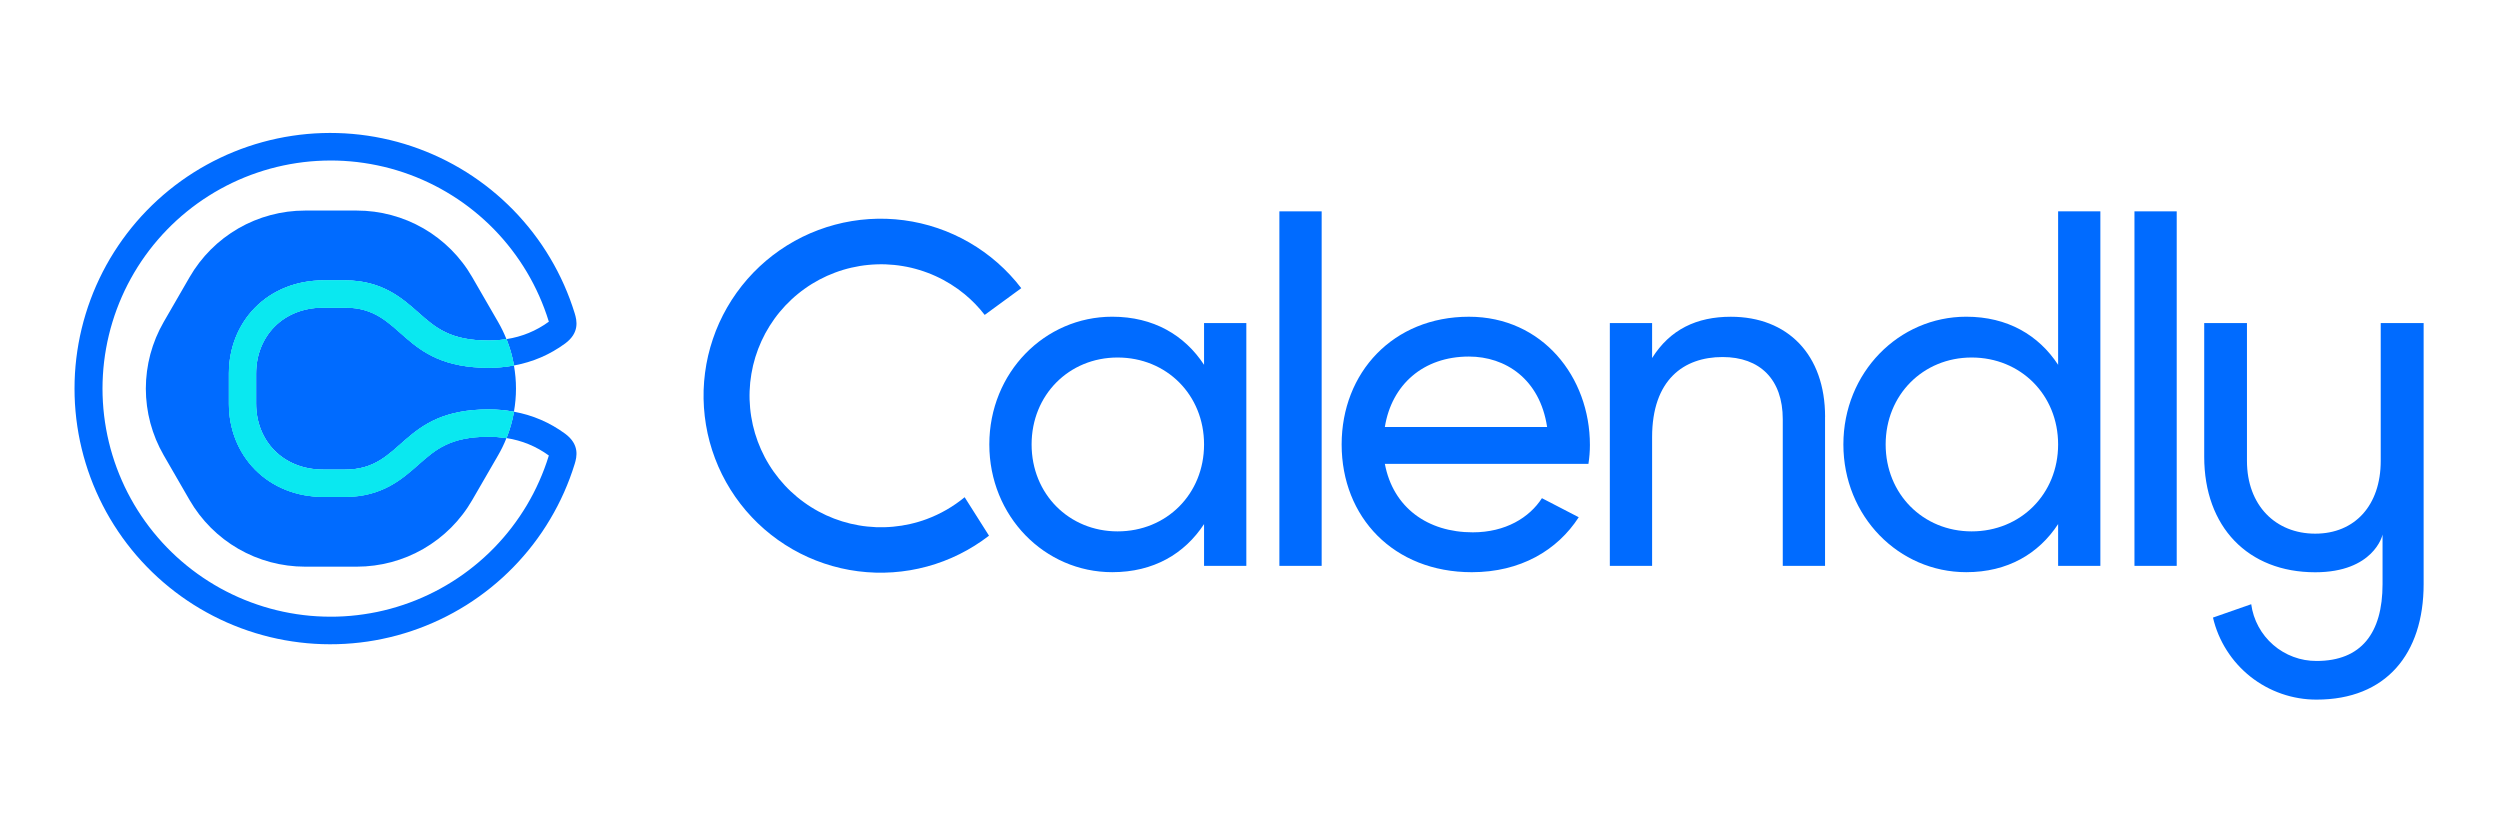
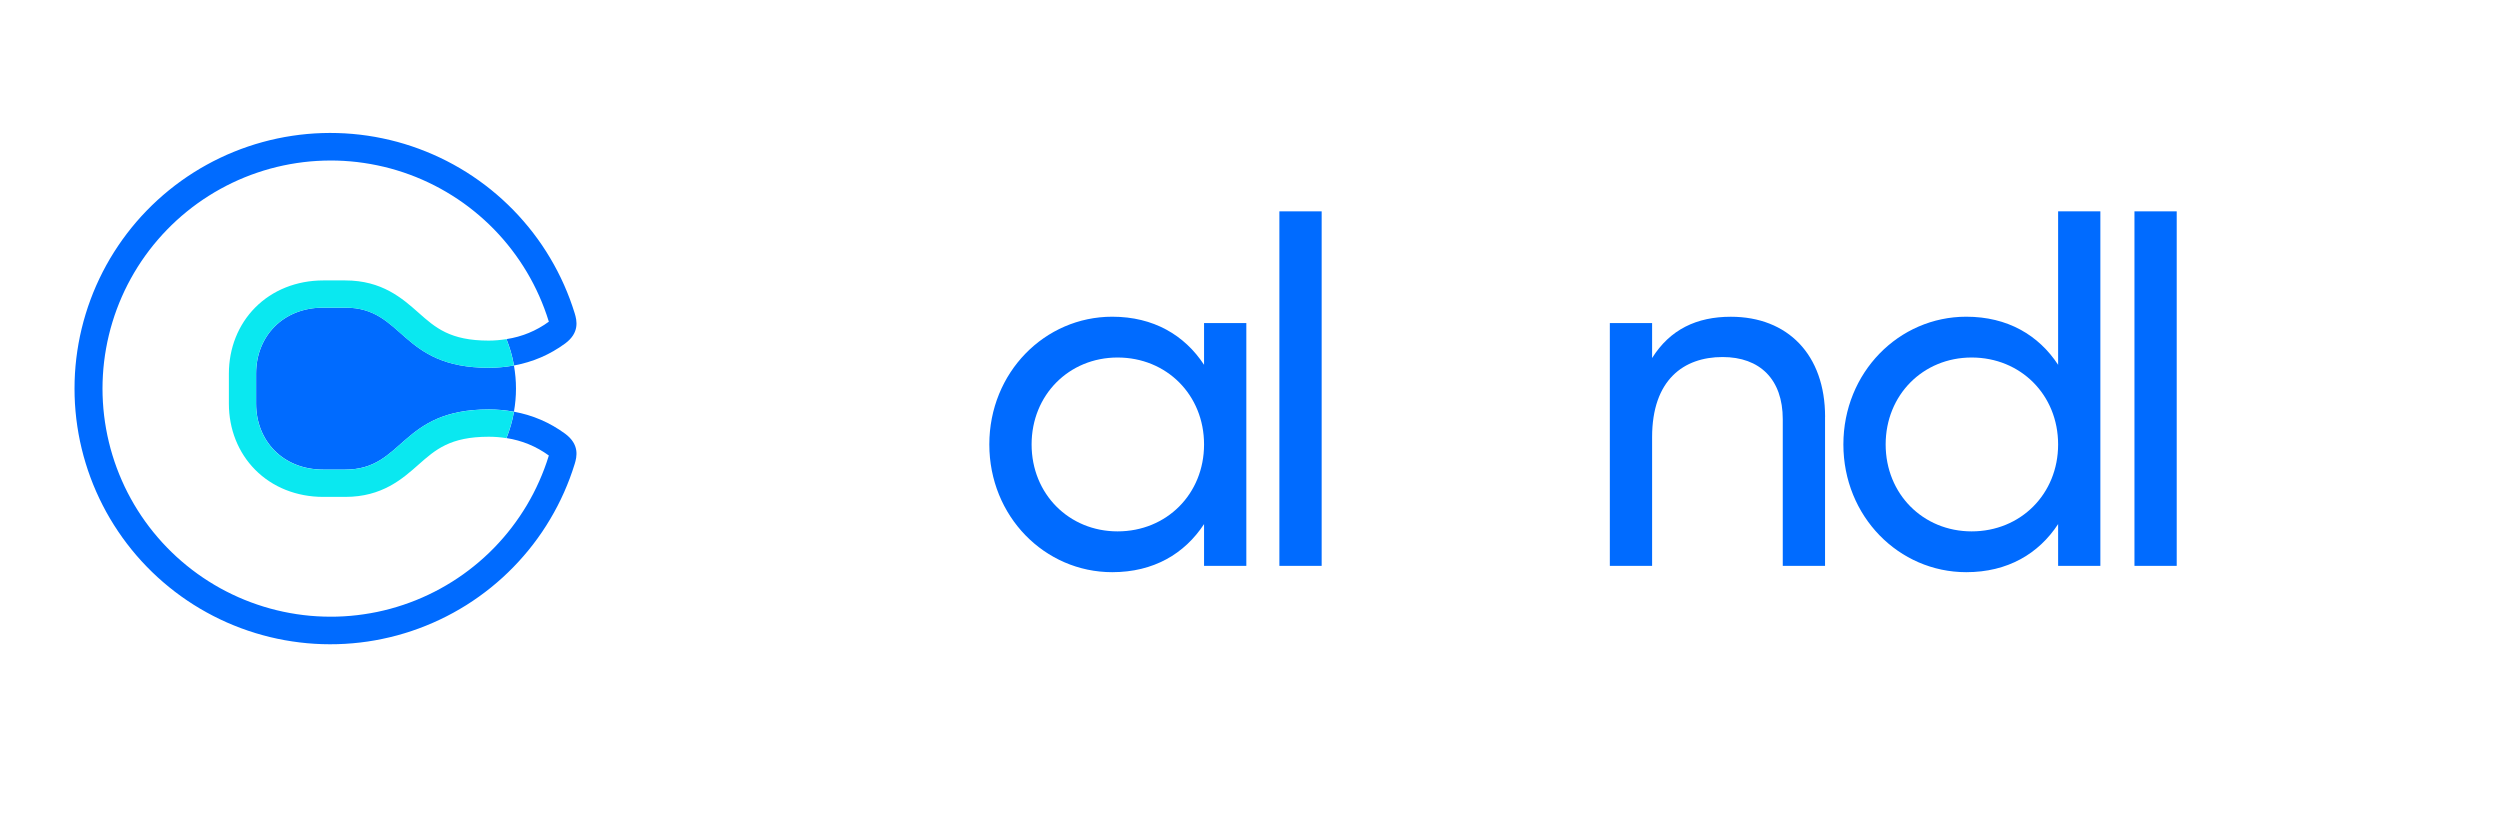
<svg xmlns="http://www.w3.org/2000/svg" width="600" zoomAndPan="magnify" viewBox="0 0 450 150" height="200" preserveAspectRatio="xMidYMid meet" version="1.0">
  <defs>
    <clipPath id="da811628f1">
-       <path d="M 396 58 L 436.316 58 L 436.316 125.93 L 396 125.93 Z M 396 58 " clip-rule="nonzero" />
-     </clipPath>
+       </clipPath>
    <clipPath id="8a98e1f2f9">
      <path d="M 13.316 23.93 L 104 23.93 L 104 116 L 13.316 116 Z M 13.316 23.93 " clip-rule="nonzero" />
    </clipPath>
  </defs>
-   <path fill="#006bff" d="M 264.402 64.18 C 270.961 64.18 277.172 68.188 278.48 76.855 L 249.273 76.855 C 250.496 69.25 256.184 64.18 264.402 64.18 M 277.547 89.672 C 275.316 93.148 271.004 95.82 265.102 95.82 C 256.969 95.82 250.758 91.367 249.273 83.496 L 285.918 83.496 C 286.094 82.367 286.184 81.23 286.184 80.09 C 286.184 67.852 277.625 57.012 264.406 57.012 C 250.766 57.012 241.496 67.062 241.496 80.004 C 241.496 93.102 250.859 102.996 264.93 102.996 C 273.676 102.996 280.324 99.059 284.172 93.102 Z M 277.547 89.672 " fill-opacity="1" fill-rule="nonzero" />
  <path fill="#006bff" d="M 230.289 38.043 L 237.898 38.043 L 237.898 101.855 L 230.289 101.855 Z M 230.289 38.043 " fill-opacity="1" fill-rule="nonzero" />
  <path fill="#006bff" d="M 328.508 75.02 L 328.508 101.855 L 320.898 101.855 L 320.898 75.457 C 320.898 68.289 316.793 64.266 310.059 64.266 C 303.062 64.266 297.379 68.375 297.379 78.691 L 297.379 101.855 L 289.77 101.855 L 289.77 58.152 L 297.379 58.152 L 297.379 64.445 C 300.613 59.289 305.422 57.016 311.551 57.016 C 321.781 57.016 328.516 63.832 328.516 75.023 " fill-opacity="1" fill-rule="nonzero" />
  <path fill="#006bff" d="M 370.461 80 C 370.461 71.086 363.727 64.352 354.895 64.352 C 346.148 64.352 339.418 71.086 339.418 80 C 339.418 88.918 346.148 95.648 354.895 95.648 C 363.719 95.648 370.461 88.918 370.461 80 M 378.066 38.043 L 378.066 101.855 L 370.461 101.855 L 370.461 94.336 C 366.961 99.684 361.367 102.992 353.93 102.992 C 341.777 102.992 331.809 92.938 331.809 80 C 331.809 67.062 341.777 57.008 353.93 57.008 C 361.363 57.008 366.961 60.328 370.461 65.664 L 370.461 38.043 Z M 378.066 38.043 " fill-opacity="1" fill-rule="nonzero" />
  <path fill="#006bff" d="M 384.203 38.043 L 391.809 38.043 L 391.809 101.855 L 384.203 101.855 Z M 384.203 38.043 " fill-opacity="1" fill-rule="nonzero" />
  <path fill="#006bff" d="M 216.73 80 C 216.73 71.086 209.996 64.352 201.164 64.352 C 192.422 64.352 185.688 71.086 185.688 80 C 185.688 88.918 192.422 95.648 201.164 95.648 C 209.988 95.648 216.73 88.918 216.73 80 M 224.34 58.152 L 224.34 101.855 L 216.73 101.855 L 216.73 94.336 C 213.23 99.684 207.637 102.992 200.203 102.992 C 188.047 102.992 178.078 92.938 178.078 80 C 178.078 67.062 188.047 57.008 200.203 57.008 C 207.637 57.008 213.23 60.328 216.73 65.664 L 216.73 58.152 Z M 224.34 58.152 " fill-opacity="1" fill-rule="nonzero" />
-   <path fill="#006bff" d="M 166.793 93.441 C 166.309 93.621 165.82 93.785 165.324 93.93 C 164.828 94.078 164.328 94.207 163.828 94.32 C 163.324 94.434 162.816 94.531 162.309 94.613 C 161.797 94.695 161.285 94.758 160.773 94.805 C 160.258 94.855 159.742 94.883 159.227 94.898 C 158.711 94.91 158.195 94.91 157.68 94.891 C 157.164 94.867 156.648 94.832 156.137 94.777 C 155.621 94.727 155.109 94.656 154.602 94.566 C 154.094 94.48 153.59 94.375 153.086 94.258 C 152.586 94.137 152.086 94 151.594 93.848 C 151.102 93.695 150.613 93.527 150.133 93.344 C 149.648 93.156 149.176 92.957 148.703 92.742 C 148.234 92.527 147.773 92.297 147.32 92.051 C 146.867 91.805 146.422 91.547 145.984 91.27 C 145.547 90.996 145.121 90.707 144.703 90.402 C 144.285 90.102 143.879 89.785 143.48 89.457 C 143.082 89.125 142.695 88.785 142.32 88.43 C 141.945 88.074 141.582 87.711 141.234 87.332 C 140.883 86.953 140.543 86.562 140.219 86.164 C 139.895 85.762 139.582 85.352 139.281 84.93 C 138.984 84.512 138.699 84.082 138.43 83.641 C 138.156 83.203 137.902 82.754 137.66 82.297 C 137.422 81.84 137.195 81.379 136.984 80.906 C 136.773 80.438 136.578 79.957 136.398 79.477 C 136.219 78.992 136.055 78.504 135.906 78.008 C 135.758 77.516 135.629 77.016 135.512 76.512 C 135.398 76.008 135.301 75.504 135.219 74.992 C 135.137 74.484 135.07 73.973 135.023 73.461 C 134.973 72.945 134.941 72.43 134.926 71.914 C 134.91 71.398 134.914 70.883 134.934 70.367 C 134.953 69.852 134.988 69.34 135.039 68.824 C 135.094 68.312 135.164 67.801 135.25 67.293 C 135.336 66.785 135.438 66.277 135.555 65.777 C 135.676 65.273 135.812 64.777 135.961 64.285 C 136.113 63.789 136.281 63.301 136.465 62.82 C 136.648 62.34 136.848 61.863 137.062 61.395 C 137.277 60.926 137.508 60.461 137.75 60.008 C 137.996 59.555 138.258 59.109 138.531 58.672 C 138.805 58.234 139.094 57.805 139.395 57.387 C 139.695 56.969 140.012 56.562 140.34 56.164 C 140.668 55.766 141.012 55.379 141.363 55.004 C 141.719 54.629 142.086 54.266 142.461 53.914 C 142.84 53.562 143.227 53.223 143.629 52.898 C 144.027 52.57 144.438 52.258 144.859 51.961 C 145.277 51.66 145.707 51.375 146.148 51.102 C 146.586 50.832 147.035 50.574 147.492 50.332 C 147.945 50.09 148.41 49.863 148.879 49.652 C 149.352 49.441 149.828 49.246 150.312 49.066 C 150.793 48.883 151.285 48.719 151.777 48.57 C 152.273 48.422 152.77 48.289 153.273 48.176 C 153.777 48.059 154.281 47.961 154.793 47.875 C 155.301 47.793 155.812 47.727 156.328 47.68 C 156.84 47.629 157.355 47.598 157.871 47.582 C 158.387 47.562 158.902 47.566 159.418 47.582 C 159.934 47.602 160.449 47.637 160.965 47.688 C 161.477 47.738 161.988 47.809 162.496 47.895 C 163.008 47.977 163.512 48.078 164.016 48.195 C 164.516 48.316 165.016 48.449 165.508 48.602 C 166 48.75 166.488 48.918 166.973 49.102 C 167.457 49.281 167.934 49.48 168.402 49.695 C 168.871 49.906 169.332 50.137 169.789 50.379 C 170.242 50.625 170.691 50.883 171.129 51.156 C 171.566 51.43 171.992 51.715 172.414 52.016 C 172.832 52.316 173.242 52.633 173.641 52.961 C 174.98 54.066 176.184 55.309 177.246 56.684 L 183.828 51.871 C 183.191 51.039 182.52 50.242 181.805 49.48 C 181.09 48.715 180.344 47.988 179.559 47.301 C 178.773 46.609 177.957 45.961 177.105 45.352 C 176.258 44.742 175.383 44.176 174.477 43.652 C 173.57 43.129 172.645 42.652 171.691 42.219 C 170.742 41.785 169.77 41.402 168.781 41.066 C 167.793 40.73 166.789 40.441 165.77 40.203 C 164.754 39.965 163.727 39.777 162.691 39.641 C 161.652 39.504 160.613 39.418 159.57 39.383 C 158.523 39.348 157.48 39.367 156.438 39.434 C 155.395 39.504 154.355 39.621 153.324 39.793 C 152.297 39.961 151.273 40.18 150.266 40.453 C 149.254 40.723 148.262 41.039 147.285 41.41 C 146.305 41.777 145.348 42.191 144.41 42.652 C 143.473 43.117 142.562 43.625 141.672 44.176 C 140.785 44.727 139.93 45.32 139.098 45.957 C 138.27 46.594 137.473 47.27 136.711 47.984 C 135.949 48.699 135.223 49.449 134.535 50.234 C 133.848 51.02 133.199 51.84 132.59 52.688 C 131.98 53.539 131.418 54.414 130.895 55.32 C 130.375 56.227 129.898 57.152 129.465 58.105 C 129.035 59.059 128.652 60.027 128.32 61.02 C 127.984 62.008 127.699 63.012 127.461 64.027 C 127.227 65.047 127.039 66.074 126.906 67.109 C 126.77 68.145 126.688 69.184 126.652 70.23 C 126.621 71.273 126.641 72.316 126.711 73.359 C 126.781 74.402 126.902 75.438 127.074 76.469 C 127.246 77.5 127.465 78.52 127.738 79.527 C 128.012 80.535 128.332 81.527 128.703 82.504 C 129.07 83.484 129.488 84.438 129.953 85.375 C 130.418 86.312 130.926 87.223 131.48 88.109 C 132.035 88.996 132.629 89.852 133.27 90.68 C 133.906 91.508 134.582 92.301 135.301 93.062 C 136.016 93.82 136.766 94.547 137.555 95.234 C 138.344 95.918 139.16 96.566 140.012 97.172 C 140.863 97.777 141.742 98.34 142.648 98.863 C 143.555 99.383 144.484 99.855 145.438 100.285 C 146.391 100.711 147.363 101.094 148.355 101.426 C 149.344 101.758 150.352 102.043 151.367 102.277 C 152.387 102.512 153.414 102.695 154.449 102.828 C 155.488 102.961 156.527 103.043 157.574 103.074 C 158.617 103.105 159.66 103.082 160.703 103.012 C 161.746 102.941 162.781 102.816 163.812 102.645 C 164.844 102.469 165.863 102.246 166.871 101.973 C 167.883 101.699 168.875 101.375 169.852 101.004 C 170.828 100.633 171.785 100.211 172.719 99.746 C 173.656 99.281 174.566 98.77 175.449 98.215 C 176.336 97.66 177.191 97.062 178.02 96.422 L 173.637 89.5 C 171.574 91.195 169.293 92.512 166.793 93.441 " fill-opacity="1" fill-rule="nonzero" />
  <g clip-path="url(#da811628f1)">
    <path fill="#006bff" d="M 428.531 58.152 L 428.531 82.957 C 428.531 90.977 423.863 96.059 416.738 96.059 C 409.613 96.059 404.453 90.977 404.453 82.957 L 404.453 58.152 L 396.758 58.152 L 396.758 82.215 C 396.758 94.824 404.617 103.008 416.738 103.008 C 427.223 103.008 428.859 96.379 428.859 96.211 L 428.859 105.137 C 428.859 113.977 425.012 118.973 416.984 118.973 C 416.273 118.977 415.57 118.914 414.867 118.793 C 414.168 118.668 413.484 118.484 412.82 118.234 C 412.152 117.988 411.512 117.684 410.902 117.32 C 410.289 116.961 409.715 116.547 409.18 116.078 C 408.641 115.613 408.152 115.102 407.707 114.551 C 407.262 113.996 406.871 113.406 406.531 112.781 C 406.191 112.156 405.914 111.504 405.691 110.828 C 405.473 110.152 405.312 109.465 405.219 108.758 L 398.336 111.164 C 398.578 112.211 398.91 113.227 399.324 114.215 C 399.742 115.203 400.234 116.152 400.812 117.055 C 401.387 117.961 402.031 118.812 402.75 119.609 C 403.469 120.406 404.25 121.137 405.09 121.805 C 405.93 122.469 406.82 123.059 407.762 123.574 C 408.703 124.09 409.68 124.523 410.695 124.875 C 411.707 125.227 412.742 125.492 413.801 125.668 C 414.859 125.848 415.926 125.934 417 125.93 C 429.445 125.93 436.254 117.742 436.254 105.137 L 436.254 58.152 Z M 428.531 58.152 " fill-opacity="1" fill-rule="nonzero" />
  </g>
-   <path fill="#006bff" d="M 75.34 83.613 C 72.418 86.207 68.766 89.434 62.145 89.434 L 58.188 89.434 C 53.398 89.434 49.039 87.691 45.922 84.539 C 42.875 81.453 41.199 77.234 41.199 72.656 L 41.199 67.242 C 41.199 62.664 42.875 58.445 45.922 55.359 C 49.039 52.207 53.398 50.469 58.188 50.469 L 62.145 50.469 C 68.773 50.469 72.418 53.691 75.34 56.285 C 78.375 58.961 80.996 61.297 87.977 61.297 C 89.043 61.297 90.105 61.211 91.156 61.043 L 91.133 60.98 C 90.715 59.941 90.227 58.938 89.664 57.965 L 84.996 49.883 C 84.473 48.977 83.895 48.105 83.254 47.277 C 82.617 46.445 81.93 45.66 81.188 44.918 C 80.445 44.18 79.66 43.488 78.828 42.852 C 77.996 42.215 77.129 41.633 76.223 41.109 C 75.312 40.586 74.375 40.125 73.41 39.723 C 72.441 39.324 71.449 38.988 70.438 38.719 C 69.426 38.445 68.402 38.242 67.363 38.105 C 66.324 37.969 65.281 37.902 64.234 37.902 L 54.895 37.902 C 53.848 37.902 52.805 37.969 51.766 38.105 C 50.727 38.242 49.703 38.445 48.691 38.719 C 47.676 38.988 46.688 39.324 45.719 39.723 C 44.75 40.125 43.812 40.586 42.906 41.109 C 42 41.633 41.129 42.215 40.297 42.852 C 39.469 43.488 38.68 44.18 37.941 44.918 C 37.199 45.66 36.512 46.445 35.871 47.277 C 35.234 48.105 34.652 48.977 34.129 49.883 L 29.461 57.965 C 28.938 58.871 28.477 59.809 28.074 60.777 C 27.676 61.746 27.34 62.734 27.066 63.746 C 26.797 64.758 26.594 65.781 26.457 66.82 C 26.32 67.859 26.25 68.902 26.25 69.949 C 26.25 70.996 26.32 72.039 26.457 73.078 C 26.594 74.117 26.797 75.141 27.066 76.152 C 27.34 77.164 27.676 78.152 28.074 79.121 C 28.477 80.09 28.938 81.027 29.461 81.934 L 34.129 90.016 C 34.652 90.922 35.234 91.793 35.871 92.621 C 36.512 93.453 37.199 94.238 37.941 94.98 C 38.68 95.719 39.469 96.41 40.297 97.047 C 41.129 97.684 42 98.266 42.906 98.789 C 43.812 99.312 44.75 99.773 45.719 100.176 C 46.688 100.574 47.676 100.91 48.691 101.184 C 49.703 101.453 50.727 101.656 51.766 101.793 C 52.805 101.93 53.848 102 54.895 102 L 64.234 102 C 65.281 102 66.324 101.93 67.363 101.793 C 68.402 101.656 69.426 101.453 70.438 101.184 C 71.449 100.91 72.441 100.574 73.41 100.176 C 74.375 99.773 75.312 99.312 76.223 98.789 C 77.129 98.266 77.996 97.684 78.828 97.047 C 79.66 96.41 80.445 95.719 81.188 94.98 C 81.93 94.238 82.617 93.453 83.254 92.621 C 83.895 91.793 84.473 90.922 84.996 90.016 L 89.664 81.945 C 90.227 80.977 90.715 79.969 91.133 78.93 L 91.156 78.871 C 90.105 78.699 89.043 78.609 87.977 78.605 C 80.996 78.605 78.375 80.93 75.34 83.613 " fill-opacity="1" fill-rule="nonzero" />
  <path fill="#006bff" d="M 62.145 55.375 L 58.188 55.375 C 50.898 55.375 46.105 60.578 46.105 67.242 L 46.105 72.656 C 46.105 79.32 50.898 84.523 58.188 84.523 L 62.145 84.523 C 72.77 84.523 71.934 73.695 87.977 73.695 C 89.5 73.695 91.012 73.832 92.508 74.113 C 93 71.336 93 68.562 92.508 65.785 C 91.012 66.062 89.5 66.203 87.977 66.203 C 71.93 66.203 72.77 55.375 62.145 55.375 " fill-opacity="1" fill-rule="nonzero" />
  <g clip-path="url(#8a98e1f2f9)">
    <path fill="#006bff" d="M 101.727 78.07 C 98.957 76.043 95.887 74.723 92.512 74.109 C 92.512 74.141 92.512 74.164 92.512 74.191 C 92.223 75.793 91.777 77.348 91.172 78.855 C 93.965 79.289 96.504 80.332 98.789 81.992 C 98.789 82.012 98.777 82.039 98.77 82.062 C 98.531 82.84 98.27 83.605 97.984 84.363 C 97.699 85.125 97.391 85.875 97.062 86.613 C 96.734 87.355 96.383 88.086 96.012 88.805 C 95.637 89.523 95.246 90.234 94.832 90.93 C 94.414 91.629 93.98 92.312 93.527 92.98 C 93.07 93.652 92.598 94.309 92.102 94.953 C 91.609 95.598 91.098 96.223 90.566 96.836 C 90.035 97.449 89.484 98.047 88.922 98.625 C 88.355 99.207 87.77 99.77 87.172 100.312 C 86.57 100.859 85.957 101.387 85.324 101.895 C 84.695 102.406 84.047 102.895 83.387 103.367 C 82.727 103.836 82.055 104.289 81.367 104.719 C 80.684 105.148 79.984 105.559 79.273 105.949 C 78.562 106.34 77.84 106.707 77.105 107.055 C 76.375 107.402 75.629 107.727 74.879 108.031 C 74.125 108.332 73.367 108.613 72.598 108.871 C 71.828 109.129 71.055 109.363 70.27 109.578 C 69.488 109.789 68.699 109.977 67.906 110.145 C 67.113 110.309 66.312 110.449 65.512 110.566 C 64.711 110.688 63.902 110.781 63.098 110.852 C 62.289 110.922 61.48 110.969 60.668 110.992 C 59.859 111.012 59.047 111.012 58.238 110.984 C 57.426 110.961 56.617 110.91 55.809 110.84 C 55.004 110.766 54.199 110.668 53.395 110.547 C 52.594 110.426 51.797 110.281 51.004 110.113 C 50.211 109.945 49.422 109.754 48.641 109.539 C 47.859 109.324 47.082 109.086 46.316 108.824 C 45.547 108.566 44.789 108.281 44.039 107.977 C 43.285 107.672 42.547 107.344 41.812 106.992 C 41.082 106.645 40.363 106.273 39.652 105.883 C 38.941 105.488 38.246 105.074 37.559 104.641 C 36.875 104.211 36.203 103.754 35.543 103.281 C 34.887 102.809 34.242 102.316 33.613 101.805 C 32.984 101.293 32.371 100.766 31.773 100.219 C 31.176 99.668 30.594 99.105 30.031 98.523 C 29.465 97.941 28.918 97.344 28.391 96.727 C 27.859 96.113 27.352 95.484 26.859 94.84 C 26.367 94.195 25.895 93.535 25.441 92.863 C 24.988 92.191 24.559 91.504 24.145 90.809 C 23.734 90.109 23.344 89.398 22.973 88.68 C 22.602 87.957 22.254 87.227 21.93 86.484 C 21.602 85.742 21.297 84.988 21.016 84.23 C 20.734 83.469 20.473 82.703 20.238 81.926 C 20 81.152 19.789 80.371 19.598 79.582 C 19.406 78.793 19.242 78 19.098 77.203 C 18.953 76.406 18.836 75.605 18.738 74.801 C 18.645 73.996 18.57 73.188 18.523 72.379 C 18.477 71.57 18.449 70.762 18.449 69.949 C 18.449 69.141 18.477 68.328 18.523 67.52 C 18.57 66.711 18.645 65.902 18.738 65.098 C 18.836 64.293 18.953 63.492 19.098 62.695 C 19.242 61.898 19.406 61.105 19.598 60.316 C 19.789 59.527 20 58.746 20.238 57.973 C 20.473 57.195 20.734 56.43 21.016 55.668 C 21.297 54.91 21.602 54.156 21.93 53.414 C 22.254 52.672 22.602 51.941 22.973 51.219 C 23.344 50.5 23.734 49.789 24.145 49.09 C 24.559 48.395 24.988 47.707 25.441 47.035 C 25.895 46.363 26.367 45.703 26.859 45.059 C 27.352 44.414 27.859 43.785 28.391 43.172 C 28.918 42.555 29.465 41.957 30.031 41.375 C 30.594 40.793 31.176 40.23 31.773 39.68 C 32.371 39.133 32.984 38.605 33.613 38.094 C 34.242 37.582 34.887 37.09 35.543 36.617 C 36.203 36.145 36.875 35.691 37.559 35.258 C 38.246 34.824 38.941 34.41 39.652 34.02 C 40.363 33.625 41.082 33.254 41.812 32.906 C 42.547 32.555 43.285 32.227 44.039 31.922 C 44.789 31.617 45.547 31.332 46.316 31.074 C 47.082 30.812 47.859 30.574 48.641 30.359 C 49.422 30.145 50.211 29.953 51.004 29.785 C 51.797 29.617 52.594 29.473 53.395 29.352 C 54.199 29.23 55.004 29.133 55.809 29.059 C 56.617 28.988 57.426 28.938 58.238 28.914 C 59.047 28.887 59.859 28.887 60.668 28.906 C 61.48 28.93 62.289 28.977 63.098 29.047 C 63.902 29.117 64.711 29.211 65.512 29.332 C 66.312 29.449 67.113 29.59 67.906 29.758 C 68.699 29.922 69.488 30.109 70.27 30.32 C 71.055 30.535 71.828 30.77 72.598 31.027 C 73.367 31.285 74.125 31.566 74.879 31.867 C 75.629 32.172 76.375 32.496 77.105 32.844 C 77.84 33.191 78.562 33.559 79.273 33.949 C 79.984 34.34 80.684 34.75 81.367 35.18 C 82.055 35.609 82.727 36.062 83.387 36.531 C 84.047 37.004 84.695 37.492 85.324 38.004 C 85.957 38.512 86.57 39.039 87.172 39.586 C 87.77 40.129 88.355 40.691 88.922 41.273 C 89.484 41.852 90.035 42.449 90.566 43.062 C 91.098 43.676 91.609 44.305 92.102 44.945 C 92.598 45.59 93.07 46.246 93.527 46.918 C 93.98 47.586 94.414 48.27 94.832 48.969 C 95.246 49.664 95.637 50.375 96.012 51.094 C 96.383 51.812 96.734 52.543 97.062 53.285 C 97.391 54.023 97.699 54.773 97.984 55.535 C 98.27 56.293 98.531 57.059 98.77 57.836 C 98.77 57.859 98.781 57.887 98.789 57.906 C 96.504 59.566 93.965 60.609 91.172 61.039 C 91.777 62.551 92.223 64.109 92.512 65.711 C 92.508 65.734 92.508 65.762 92.512 65.785 C 95.887 65.172 98.957 63.855 101.727 61.828 C 104.352 59.887 103.844 57.691 103.445 56.391 C 103.176 55.523 102.883 54.664 102.566 53.812 C 102.246 52.961 101.902 52.121 101.535 51.289 C 101.164 50.457 100.773 49.641 100.355 48.832 C 99.938 48.023 99.496 47.23 99.031 46.449 C 98.57 45.668 98.082 44.902 97.574 44.148 C 97.062 43.395 96.531 42.66 95.977 41.938 C 95.426 41.219 94.852 40.516 94.254 39.828 C 93.66 39.141 93.047 38.473 92.41 37.82 C 91.777 37.172 91.121 36.539 90.449 35.926 C 89.777 35.316 89.09 34.723 88.383 34.152 C 87.676 33.582 86.953 33.031 86.211 32.504 C 85.473 31.977 84.719 31.469 83.949 30.984 C 83.18 30.504 82.395 30.043 81.598 29.605 C 80.801 29.168 79.992 28.754 79.172 28.367 C 78.348 27.977 77.516 27.613 76.672 27.273 C 75.832 26.934 74.977 26.617 74.117 26.328 C 73.254 26.039 72.387 25.773 71.508 25.535 C 70.633 25.297 69.746 25.086 68.855 24.902 C 67.969 24.715 67.074 24.555 66.172 24.422 C 65.273 24.289 64.371 24.184 63.465 24.105 C 62.562 24.027 61.652 23.973 60.746 23.949 C 59.836 23.922 58.926 23.926 58.02 23.953 C 57.109 23.98 56.203 24.035 55.297 24.117 C 54.395 24.199 53.492 24.309 52.594 24.445 C 51.691 24.578 50.797 24.742 49.91 24.93 C 49.02 25.117 48.137 25.332 47.262 25.574 C 46.383 25.812 45.516 26.078 44.656 26.371 C 43.793 26.664 42.941 26.98 42.102 27.324 C 41.258 27.664 40.426 28.031 39.605 28.426 C 38.785 28.816 37.98 29.23 37.184 29.672 C 36.387 30.109 35.605 30.574 34.836 31.059 C 34.07 31.543 33.316 32.055 32.578 32.582 C 31.84 33.113 31.117 33.664 30.414 34.238 C 29.707 34.812 29.02 35.406 28.348 36.02 C 27.68 36.633 27.027 37.266 26.395 37.918 C 25.762 38.57 25.148 39.242 24.555 39.93 C 23.965 40.617 23.391 41.324 22.84 42.047 C 22.289 42.77 21.758 43.508 21.254 44.262 C 20.746 45.016 20.262 45.785 19.797 46.566 C 19.336 47.352 18.898 48.145 18.484 48.953 C 18.07 49.762 17.68 50.582 17.312 51.414 C 16.945 52.246 16.605 53.09 16.289 53.941 C 15.973 54.793 15.68 55.652 15.418 56.52 C 15.152 57.391 14.91 58.266 14.699 59.148 C 14.484 60.035 14.297 60.922 14.137 61.816 C 13.977 62.711 13.844 63.609 13.734 64.512 C 13.629 65.414 13.547 66.32 13.492 67.227 C 13.441 68.133 13.414 69.039 13.414 69.949 C 13.414 70.859 13.441 71.766 13.492 72.672 C 13.547 73.578 13.629 74.484 13.734 75.387 C 13.844 76.289 13.977 77.188 14.137 78.082 C 14.297 78.977 14.484 79.867 14.699 80.75 C 14.91 81.633 15.152 82.508 15.418 83.379 C 15.68 84.246 15.973 85.105 16.289 85.957 C 16.605 86.812 16.945 87.652 17.312 88.484 C 17.68 89.316 18.07 90.137 18.484 90.945 C 18.898 91.754 19.336 92.551 19.797 93.332 C 20.262 94.113 20.746 94.883 21.254 95.637 C 21.758 96.391 22.289 97.129 22.84 97.852 C 23.391 98.574 23.965 99.281 24.555 99.969 C 25.148 100.656 25.762 101.328 26.395 101.98 C 27.027 102.633 27.68 103.266 28.348 103.879 C 29.02 104.492 29.707 105.086 30.414 105.66 C 31.117 106.234 31.84 106.785 32.578 107.316 C 33.316 107.844 34.07 108.355 34.836 108.84 C 35.605 109.324 36.387 109.789 37.184 110.227 C 37.98 110.668 38.785 111.082 39.605 111.473 C 40.426 111.867 41.258 112.234 42.102 112.574 C 42.941 112.918 43.793 113.234 44.656 113.527 C 45.516 113.82 46.383 114.086 47.262 114.324 C 48.137 114.566 49.02 114.781 49.91 114.969 C 50.797 115.156 51.691 115.32 52.594 115.453 C 53.492 115.59 54.395 115.699 55.297 115.781 C 56.203 115.863 57.109 115.918 58.02 115.945 C 58.926 115.973 59.836 115.977 60.746 115.949 C 61.652 115.926 62.562 115.871 63.465 115.793 C 64.371 115.715 65.273 115.609 66.172 115.477 C 67.074 115.344 67.969 115.184 68.855 114.996 C 69.746 114.812 70.629 114.602 71.508 114.363 C 72.387 114.125 73.254 113.859 74.117 113.57 C 74.977 113.281 75.832 112.965 76.672 112.625 C 77.516 112.285 78.348 111.922 79.172 111.531 C 79.992 111.145 80.801 110.73 81.598 110.293 C 82.395 109.855 83.18 109.395 83.949 108.914 C 84.719 108.43 85.473 107.922 86.211 107.395 C 86.953 106.867 87.676 106.316 88.383 105.746 C 89.09 105.176 89.777 104.582 90.449 103.973 C 91.121 103.359 91.777 102.73 92.41 102.078 C 93.047 101.426 93.66 100.758 94.254 100.07 C 94.852 99.387 95.426 98.68 95.977 97.961 C 96.531 97.238 97.062 96.504 97.574 95.75 C 98.082 94.996 98.57 94.23 99.031 93.449 C 99.496 92.668 99.938 91.875 100.355 91.066 C 100.773 90.258 101.164 89.441 101.535 88.609 C 101.902 87.777 102.246 86.938 102.566 86.086 C 102.883 85.234 103.176 84.375 103.445 83.508 C 103.844 82.207 104.352 80.016 101.727 78.07 " fill-opacity="1" fill-rule="nonzero" />
  </g>
  <path fill="#0ae8f0" d="M 91.156 61.039 C 90.105 61.215 89.043 61.305 87.977 61.309 C 80.996 61.309 78.375 58.984 75.344 56.297 C 72.418 53.703 68.773 50.477 62.145 50.477 L 58.188 50.477 C 53.395 50.477 49.039 52.219 45.922 55.371 C 42.875 58.453 41.199 62.672 41.199 67.254 L 41.199 72.668 C 41.199 77.246 42.875 81.465 45.922 84.547 C 49.039 87.703 53.395 89.441 58.188 89.441 L 62.145 89.441 C 68.773 89.441 72.418 86.215 75.344 83.621 C 78.375 80.949 80.996 78.613 87.977 78.613 C 89.043 78.613 90.105 78.699 91.156 78.867 C 91.762 77.355 92.207 75.801 92.496 74.203 C 92.496 74.176 92.496 74.148 92.496 74.121 C 90.996 73.844 89.488 73.707 87.965 73.707 C 71.918 73.707 72.758 84.539 62.133 84.539 L 58.176 84.539 C 50.883 84.539 46.094 79.328 46.094 72.668 L 46.094 67.242 C 46.094 60.578 50.883 55.375 58.176 55.375 L 62.133 55.375 C 72.758 55.375 71.922 66.199 87.965 66.199 C 89.488 66.203 90.996 66.062 92.496 65.785 C 92.496 65.762 92.496 65.738 92.496 65.711 C 92.207 64.109 91.762 62.551 91.156 61.039 " fill-opacity="1" fill-rule="nonzero" />
-   <path fill="#0ae8f0" d="M 91.156 61.039 C 90.105 61.215 89.043 61.305 87.977 61.309 C 80.996 61.309 78.375 58.984 75.344 56.297 C 72.418 53.703 68.773 50.477 62.145 50.477 L 58.188 50.477 C 53.395 50.477 49.039 52.219 45.922 55.371 C 42.875 58.453 41.199 62.672 41.199 67.254 L 41.199 72.668 C 41.199 77.246 42.875 81.465 45.922 84.547 C 49.039 87.703 53.395 89.441 58.188 89.441 L 62.145 89.441 C 68.773 89.441 72.418 86.215 75.344 83.621 C 78.375 80.949 80.996 78.613 87.977 78.613 C 89.043 78.613 90.105 78.699 91.156 78.867 C 91.762 77.355 92.207 75.801 92.496 74.203 C 92.496 74.176 92.496 74.148 92.496 74.121 C 90.996 73.844 89.488 73.707 87.965 73.707 C 71.918 73.707 72.758 84.539 62.133 84.539 L 58.176 84.539 C 50.883 84.539 46.094 79.328 46.094 72.668 L 46.094 67.242 C 46.094 60.578 50.883 55.375 58.176 55.375 L 62.133 55.375 C 72.758 55.375 71.922 66.199 87.965 66.199 C 89.488 66.203 90.996 66.062 92.496 65.785 C 92.496 65.762 92.496 65.738 92.496 65.711 C 92.207 64.109 91.762 62.551 91.156 61.039 " fill-opacity="1" fill-rule="nonzero" />
</svg>